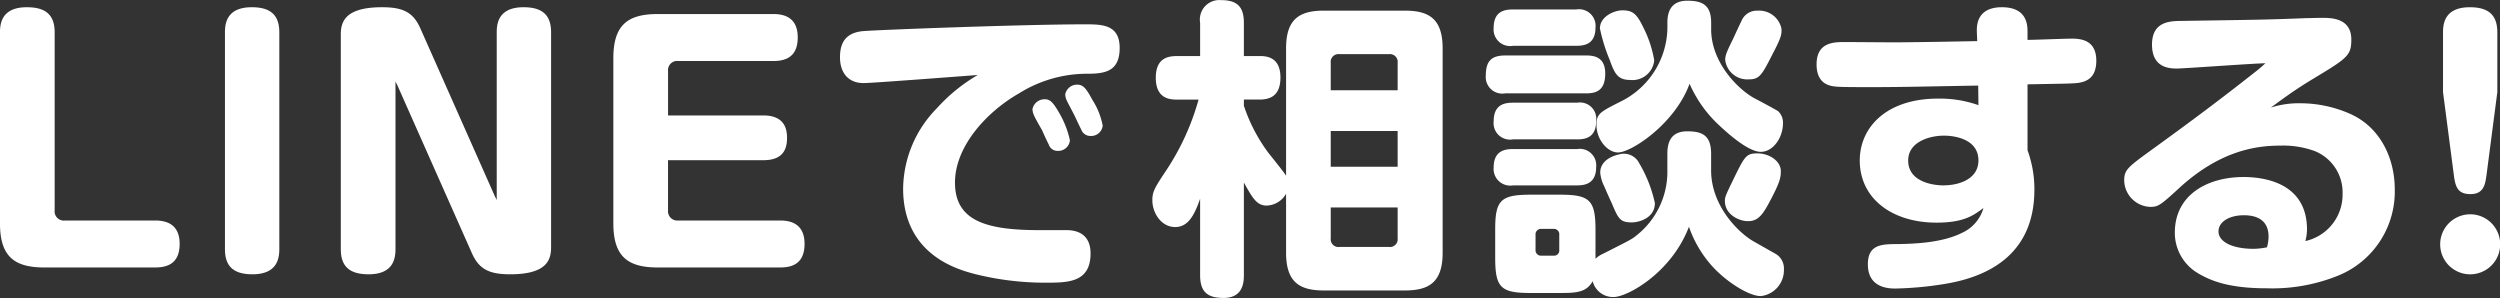
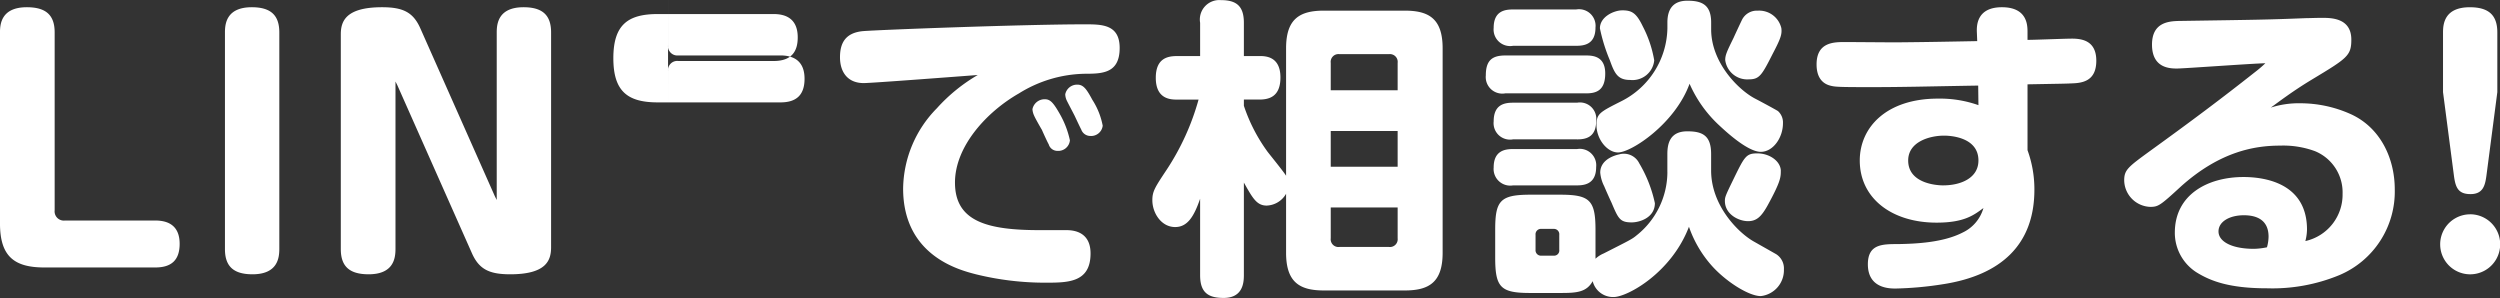
<svg xmlns="http://www.w3.org/2000/svg" width="305.655" height="36.437">
  <rect width="100%" height="100%" fill="#333333" stroke="none" />
-   <path data-name="txt-line.svg,png/txt-line.png" d="M6.683 3.963c0-2.053-.993-3.079-3.4-3.079C.189.884-.002 2.898-.002 3.963v23.338c0 4.029 1.719 5.4 5.425 5.4h13.561c1.91 0 2.98-.837 2.98-2.889s-1.184-2.851-2.98-2.851H7.944a1.127 1.127 0 0 1-1.261-1.254V3.963zm27.467 0c0-2.053-.993-3.079-3.362-3.079-3.094 0-3.285 2.014-3.285 3.079v26.493c0 2.053.993 3.079 3.362 3.079 3.094 0 3.285-2.015 3.285-3.117V3.963zm23.528 26.949c.878 2.015 2.139 2.623 4.7 2.623 4.431 0 5-1.711 5-3.307V3.963c0-2.053-.993-3.079-3.362-3.079-3.094 0-3.285 2.014-3.285 3.079V24.45l-.229-.456L51.41 3.507c-.879-2.015-2.14-2.623-4.7-2.623-4.431 0-5.043 1.71-5.043 3.307v26.265c0 2.053.994 3.079 3.4 3.079 3.1 0 3.286-2.015 3.286-3.117V9.968l.229.457zm24-16.8v-5.4a1.127 1.127 0 0 1 1.261-1.254H94.59c2.369 0 2.942-1.369 2.942-2.889 0-2.281-1.452-2.851-2.942-2.851H80.413c-3.667 0-5.424 1.33-5.424 5.4v20.183c0 4.029 1.719 5.4 5.424 5.4h15.012c1.91 0 2.941-.875 2.941-2.889s-1.146-2.851-2.941-2.851h-12.49a1.143 1.143 0 0 1-1.261-1.254v-6.12h11.651c2.522 0 2.9-1.482 2.9-2.737 0-1.026-.268-2.736-2.9-2.736H81.674zm37.865-4.942a20.747 20.747 0 0 0-5 4.067 14.216 14.216 0 0 0-4.125 9.807c0 8.21 6.838 9.959 8.9 10.491a35.209 35.209 0 0 0 8.485 1.026c2.75 0 5.53 0 5.53-3.573 0-2.281-1.52-2.851-2.94-2.851h-3.28c-6.42 0-10.355-1.064-10.355-5.815 0-4.447 3.9-8.667 7.831-10.909a15.692 15.692 0 0 1 8.064-2.395c2.17 0 4.24-.076 4.24-3.155 0-2.889-2.18-2.889-4.28-2.889-7.41 0-25.558.685-27.163.837-2.177.228-2.75 1.558-2.75 3.193 0 1.786.917 3.154 2.9 3.154.989 0 11.914-.836 13.939-.988zm7.836 6.69c.11.266.68 1.52.84 1.786a1.1 1.1 0 0 0 1.07.8 1.424 1.424 0 0 0 1.52-1.293 11.283 11.283 0 0 0-1.22-3.193c-.8-1.406-1.18-1.824-1.83-1.824a1.511 1.511 0 0 0-1.53 1.216 2.2 2.2 0 0 0 .23.837c.106.265.756 1.405.916 1.671zm3.97-1.786c.11.228.69 1.482.84 1.748a1.179 1.179 0 0 0 1.11.8 1.421 1.421 0 0 0 1.52-1.254 8.875 8.875 0 0 0-1.26-3.155c-.68-1.254-1.07-1.863-1.83-1.863a1.474 1.474 0 0 0-1.49 1.179 1.944 1.944 0 0 0 .15.684c.116.264.806 1.556.956 1.861zm25.89 7.412c-.27-.457-1.91-2.471-2.26-2.927a20.507 20.507 0 0 1-2.9-5.626v-.76h1.87c1.15 0 2.6-.3 2.6-2.7 0-2.622-1.87-2.622-2.6-2.622h-1.87V2.787c0-2.09-.95-2.774-2.83-2.774a2.378 2.378 0 0 0-2.52 2.774v4.068h-2.82c-1.15 0-2.6.266-2.6 2.66 0 2.623 1.83 2.661 2.6 2.661h2.63a30.211 30.211 0 0 1-3.86 8.514c-1.49 2.243-1.79 2.7-1.79 3.8 0 1.521 1.07 3.269 2.79 3.269 1.49 0 2.29-1.254 3.05-3.459v9.351c0 2.128 1 2.775 2.87 2.775 2.29 0 2.48-1.749 2.48-2.775V22.322c1.07 1.9 1.57 2.813 2.79 2.813a2.842 2.842 0 0 0 2.37-1.445v7.222c0 3.649 1.72 4.6 4.62 4.6h9.89c2.91 0 4.63-.95 4.63-4.6V5.901c0-3.649-1.72-4.6-4.63-4.6h-9.89c-2.98 0-4.62 1.026-4.62 4.6v15.586zm13.64-1.1h-8.18v-4.371h8.18v4.372zm-8.18-9.35V7.687a.948.948 0 0 1 1.07-1.065h6.04a.951.951 0 0 1 1.07 1.065v3.345h-8.18zm8.18 18.093a.951.951 0 0 1-1.07 1.064h-6.04a.947.947 0 0 1-1.07-1.064v-3.763h8.18v3.763zm32.98-8.059a9.926 9.926 0 0 1-3.78 7.717c-.54.456-.88.608-4.01 2.2a3.36 3.36 0 0 0-1 .646v-3.535c0-3.649-.72-4.295-4.35-4.295h-3.594c-3.71 0-4.32.722-4.32 4.295v3.389c0 3.649.65 4.333 4.28 4.333h3.7c1.95 0 3.18-.076 3.94-1.444a2.561 2.561 0 0 0 2.56 1.939c1.68 0 7.07-2.965 9.21-8.591a14.051 14.051 0 0 0 2.78 4.752c1.76 1.976 4.55 3.725 6 3.725a3.186 3.186 0 0 0 2.83-3.269 2.06 2.06 0 0 0-.96-1.863l-2.75-1.558c-1.87-1.065-5.19-4.371-5.19-8.667V18.83c0-2.243-1.03-2.775-2.91-2.775-2.14 0-2.44 1.52-2.44 2.775v2.242zm-13.22 9.465a.635.635 0 0 1-.69.722h-1.49a.661.661 0 0 1-.72-.722v-1.828a.66.66 0 0 1 .72-.722h1.49a.653.653 0 0 1 .69.722v1.825zm3.25-19.119c1.18 0 2.37-.266 2.37-2.433 0-2.128-1.53-2.2-2.37-2.2h-9.86c-1.64 0-2.37.646-2.37 2.432a2.025 2.025 0 0 0 2.37 2.2h9.86zm4.43-10.149c-.96 0-2.71.76-2.71 2.2a20.921 20.921 0 0 0 1.22 3.915c.57 1.6.96 2.394 2.48 2.394a2.669 2.669 0 0 0 2.94-2.394 14.05 14.05 0 0 0-1.41-4.181c-.804-1.671-1.374-1.937-2.524-1.937zm-5.62 4.333c.96 0 2.37-.152 2.37-2.242a2.025 2.025 0 0 0-2.37-2.2h-7.71c-.96 0-2.37.152-2.37 2.243a2.024 2.024 0 0 0 2.37 2.2h7.71zm25.1-2.128a2.784 2.784 0 0 0-2.9-2.167 2.022 2.022 0 0 0-1.91 1.1c-.15.3-.88 1.863-1.03 2.205-.84 1.71-1.03 2.129-1.03 2.737a2.711 2.711 0 0 0 2.86 2.356c1.34 0 1.61-.494 2.98-3.193.956-1.823 1.106-2.323 1.026-3.041zm-24.98 13.569c1.03 0 2.33-.228 2.33-2.242a2 2 0 0 0-2.33-2.243h-7.83c-1.07 0-2.37.228-2.37 2.281a2.012 2.012 0 0 0 2.37 2.2h7.83zm-.15 5.626c.8 0 2.48 0 2.48-2.243a2.01 2.01 0 0 0-2.33-2.2h-7.83c-.92 0-2.37.152-2.37 2.242a2.037 2.037 0 0 0 2.37 2.2h7.68zm5.34-3.8c-.19.038-2.36.456-2.36 2.242a4.5 4.5 0 0 0 .49 1.673c.12.3.73 1.672.88 1.976.84 1.977 1.03 2.433 2.48 2.433.96 0 2.83-.57 2.83-2.357a16.126 16.126 0 0 0-1.91-4.865 2.093 2.093 0 0 0-2.414-1.106zm19.72 2.052c0-1.178-1.34-2.166-2.87-2.166-1.41 0-1.57.38-3.05 3.421-.85 1.748-.92 1.938-.92 2.394 0 1.635 1.68 2.471 2.83 2.471 1.06 0 1.64-.57 2.4-1.938 1.566-2.855 1.606-3.425 1.606-4.186zm-13.87-17.408a10.19 10.19 0 0 1-5.62 8.856c-2.63 1.33-3.05 1.52-3.05 2.927 0 1.748 1.33 3.345 2.63 3.345 1.65 0 6.99-3.535 8.75-8.4a15.309 15.309 0 0 0 3.55 5.018c.5.456 3.44 3.307 5.16 3.307 1.49 0 2.71-1.711 2.71-3.5a1.878 1.878 0 0 0-.61-1.483c-.23-.152-1.91-1.064-2.86-1.558-1.99-1.064-5.31-4.371-5.31-8.438v-.837c0-2.242-1.23-2.66-2.91-2.66-1.64 0-2.44.912-2.44 2.66v.761zm44.03 6.8c4.13-.076 4.59-.076 5.35-.114 1.3-.038 3.06-.228 3.06-2.774 0-2.433-1.72-2.7-2.98-2.7-.81 0-4.59.152-5.43.152v-.95c0-.8 0-3.041-3.13-3.041s-3.1 2.319-3.06 3.117l.04 1.026c-4.13.076-5.81.114-9.93.152-.92 0-5.27-.038-6.27-.038-1.37 0-3.44.038-3.44 2.737 0 1.938 1.07 2.432 1.65 2.585s.91.19 4.77.19c4.17 0 6.57-.076 13.34-.19l.03 2.394a14.117 14.117 0 0 0-4.96-.8c-6.27 0-9.55 3.5-9.55 7.564 0 4.637 3.93 7.6 9.39 7.6 3.37 0 4.55-.912 5.73-1.786a4.739 4.739 0 0 1-2.55 3c-2.37 1.217-5.66 1.369-7.87 1.407-1.95 0-3.71 0-3.71 2.47 0 2.965 2.67 2.965 3.4 2.965a42.312 42.312 0 0 0 5.81-.532c7.06-1.1 11.15-4.827 11.15-11.555a13.989 13.989 0 0 0-.84-4.827v-8.059zm-10.31 12.354c-.96 0-4.28-.3-4.28-3.041 0-2.319 2.67-3.041 4.39-3.041.61 0 4.2.114 4.2 3.041-.004 2.163-2.174 3.04-4.314 3.04zm40.04-9.5c1-.722 2.68-2.014 5.01-3.421 4.35-2.622 4.85-2.926 4.85-4.9 0-2.623-2.41-2.661-3.55-2.661-.8 0-1.65.038-2.03.038-4.77.19-5.65.19-15.55.342-1.22.038-3.24.19-3.24 2.889 0 2.851 2.14 2.927 3.05 2.927.84 0 9.1-.608 10.81-.646a15.021 15.021 0 0 1-1.29 1.1c-4.09 3.231-7.8 6.006-12.8 9.617-2.71 1.976-3.17 2.318-3.17 3.611a3.3 3.3 0 0 0 3.17 3.231c.99 0 1.22-.152 3.74-2.471 4.82-4.333 9.09-5.017 12.15-5.017a11.19 11.19 0 0 1 4.28.684 5.442 5.442 0 0 1 3.36 5.207 5.816 5.816 0 0 1-4.55 5.778 5.95 5.95 0 0 0 .2-1.407c0-5.777-5.35-6.423-7.76-6.423-4.35 0-8.4 2.128-8.4 6.8a5.73 5.73 0 0 0 2.67 4.866c1.61.988 3.86 1.938 8.56 1.938a21.429 21.429 0 0 0 8.86-1.6 11.086 11.086 0 0 0 6.8-10.491c0-3.8-1.76-7.6-5.46-9.237a15.028 15.028 0 0 0-6.11-1.292 11.061 11.061 0 0 0-3.604.534zm-.45 17.067a8.441 8.441 0 0 1-1.61.19c-2.67 0-4.32-.874-4.32-2.129 0-1.216 1.38-1.976 3.1-1.976 1.57 0 3.02.57 3.02 2.623a4.99 4.99 0 0 1-.194 1.288zm28.16-18.967v-7.3c0-2.053-.99-3.079-3.36-3.079-3.09 0-3.28 2.014-3.28 3.079v7.3l1.33 10.187c.19 1.444.5 2.28 2.03 2.28 1.56 0 1.79-1.1 1.95-2.28zm-3.32 14.938a3.668 3.668 0 1 0 0 7.336 3.67 3.67 0 1 0-.004-7.34z" fill="#fff" fill-rule="evenodd" />
+   <path data-name="txt-line.svg,png/txt-line.png" d="M6.683 3.963c0-2.053-.993-3.079-3.4-3.079C.189.884-.002 2.898-.002 3.963v23.338c0 4.029 1.719 5.4 5.425 5.4h13.561c1.91 0 2.98-.837 2.98-2.889s-1.184-2.851-2.98-2.851H7.944a1.127 1.127 0 0 1-1.261-1.254V3.963zm27.467 0c0-2.053-.993-3.079-3.362-3.079-3.094 0-3.285 2.014-3.285 3.079v26.493c0 2.053.993 3.079 3.362 3.079 3.094 0 3.285-2.015 3.285-3.117V3.963zm23.528 26.949c.878 2.015 2.139 2.623 4.7 2.623 4.431 0 5-1.711 5-3.307V3.963c0-2.053-.993-3.079-3.362-3.079-3.094 0-3.285 2.014-3.285 3.079V24.45l-.229-.456L51.41 3.507c-.879-2.015-2.14-2.623-4.7-2.623-4.431 0-5.043 1.71-5.043 3.307v26.265c0 2.053.994 3.079 3.4 3.079 3.1 0 3.286-2.015 3.286-3.117V9.968l.229.457zm24-16.8v-5.4a1.127 1.127 0 0 1 1.261-1.254H94.59c2.369 0 2.942-1.369 2.942-2.889 0-2.281-1.452-2.851-2.942-2.851H80.413c-3.667 0-5.424 1.33-5.424 5.4c0 4.029 1.719 5.4 5.424 5.4h15.012c1.91 0 2.941-.875 2.941-2.889s-1.146-2.851-2.941-2.851h-12.49a1.143 1.143 0 0 1-1.261-1.254v-6.12h11.651c2.522 0 2.9-1.482 2.9-2.737 0-1.026-.268-2.736-2.9-2.736H81.674zm37.865-4.942a20.747 20.747 0 0 0-5 4.067 14.216 14.216 0 0 0-4.125 9.807c0 8.21 6.838 9.959 8.9 10.491a35.209 35.209 0 0 0 8.485 1.026c2.75 0 5.53 0 5.53-3.573 0-2.281-1.52-2.851-2.94-2.851h-3.28c-6.42 0-10.355-1.064-10.355-5.815 0-4.447 3.9-8.667 7.831-10.909a15.692 15.692 0 0 1 8.064-2.395c2.17 0 4.24-.076 4.24-3.155 0-2.889-2.18-2.889-4.28-2.889-7.41 0-25.558.685-27.163.837-2.177.228-2.75 1.558-2.75 3.193 0 1.786.917 3.154 2.9 3.154.989 0 11.914-.836 13.939-.988zm7.836 6.69c.11.266.68 1.52.84 1.786a1.1 1.1 0 0 0 1.07.8 1.424 1.424 0 0 0 1.52-1.293 11.283 11.283 0 0 0-1.22-3.193c-.8-1.406-1.18-1.824-1.83-1.824a1.511 1.511 0 0 0-1.53 1.216 2.2 2.2 0 0 0 .23.837c.106.265.756 1.405.916 1.671zm3.97-1.786c.11.228.69 1.482.84 1.748a1.179 1.179 0 0 0 1.11.8 1.421 1.421 0 0 0 1.52-1.254 8.875 8.875 0 0 0-1.26-3.155c-.68-1.254-1.07-1.863-1.83-1.863a1.474 1.474 0 0 0-1.49 1.179 1.944 1.944 0 0 0 .15.684c.116.264.806 1.556.956 1.861zm25.89 7.412c-.27-.457-1.91-2.471-2.26-2.927a20.507 20.507 0 0 1-2.9-5.626v-.76h1.87c1.15 0 2.6-.3 2.6-2.7 0-2.622-1.87-2.622-2.6-2.622h-1.87V2.787c0-2.09-.95-2.774-2.83-2.774a2.378 2.378 0 0 0-2.52 2.774v4.068h-2.82c-1.15 0-2.6.266-2.6 2.66 0 2.623 1.83 2.661 2.6 2.661h2.63a30.211 30.211 0 0 1-3.86 8.514c-1.49 2.243-1.79 2.7-1.79 3.8 0 1.521 1.07 3.269 2.79 3.269 1.49 0 2.29-1.254 3.05-3.459v9.351c0 2.128 1 2.775 2.87 2.775 2.29 0 2.48-1.749 2.48-2.775V22.322c1.07 1.9 1.57 2.813 2.79 2.813a2.842 2.842 0 0 0 2.37-1.445v7.222c0 3.649 1.72 4.6 4.62 4.6h9.89c2.91 0 4.63-.95 4.63-4.6V5.901c0-3.649-1.72-4.6-4.63-4.6h-9.89c-2.98 0-4.62 1.026-4.62 4.6v15.586zm13.64-1.1h-8.18v-4.371h8.18v4.372zm-8.18-9.35V7.687a.948.948 0 0 1 1.07-1.065h6.04a.951.951 0 0 1 1.07 1.065v3.345h-8.18zm8.18 18.093a.951.951 0 0 1-1.07 1.064h-6.04a.947.947 0 0 1-1.07-1.064v-3.763h8.18v3.763zm32.98-8.059a9.926 9.926 0 0 1-3.78 7.717c-.54.456-.88.608-4.01 2.2a3.36 3.36 0 0 0-1 .646v-3.535c0-3.649-.72-4.295-4.35-4.295h-3.594c-3.71 0-4.32.722-4.32 4.295v3.389c0 3.649.65 4.333 4.28 4.333h3.7c1.95 0 3.18-.076 3.94-1.444a2.561 2.561 0 0 0 2.56 1.939c1.68 0 7.07-2.965 9.21-8.591a14.051 14.051 0 0 0 2.78 4.752c1.76 1.976 4.55 3.725 6 3.725a3.186 3.186 0 0 0 2.83-3.269 2.06 2.06 0 0 0-.96-1.863l-2.75-1.558c-1.87-1.065-5.19-4.371-5.19-8.667V18.83c0-2.243-1.03-2.775-2.91-2.775-2.14 0-2.44 1.52-2.44 2.775v2.242zm-13.22 9.465a.635.635 0 0 1-.69.722h-1.49a.661.661 0 0 1-.72-.722v-1.828a.66.66 0 0 1 .72-.722h1.49a.653.653 0 0 1 .69.722v1.825zm3.25-19.119c1.18 0 2.37-.266 2.37-2.433 0-2.128-1.53-2.2-2.37-2.2h-9.86c-1.64 0-2.37.646-2.37 2.432a2.025 2.025 0 0 0 2.37 2.2h9.86zm4.43-10.149c-.96 0-2.71.76-2.71 2.2a20.921 20.921 0 0 0 1.22 3.915c.57 1.6.96 2.394 2.48 2.394a2.669 2.669 0 0 0 2.94-2.394 14.05 14.05 0 0 0-1.41-4.181c-.804-1.671-1.374-1.937-2.524-1.937zm-5.62 4.333c.96 0 2.37-.152 2.37-2.242a2.025 2.025 0 0 0-2.37-2.2h-7.71c-.96 0-2.37.152-2.37 2.243a2.024 2.024 0 0 0 2.37 2.2h7.71zm25.1-2.128a2.784 2.784 0 0 0-2.9-2.167 2.022 2.022 0 0 0-1.91 1.1c-.15.3-.88 1.863-1.03 2.205-.84 1.71-1.03 2.129-1.03 2.737a2.711 2.711 0 0 0 2.86 2.356c1.34 0 1.61-.494 2.98-3.193.956-1.823 1.106-2.323 1.026-3.041zm-24.98 13.569c1.03 0 2.33-.228 2.33-2.242a2 2 0 0 0-2.33-2.243h-7.83c-1.07 0-2.37.228-2.37 2.281a2.012 2.012 0 0 0 2.37 2.2h7.83zm-.15 5.626c.8 0 2.48 0 2.48-2.243a2.01 2.01 0 0 0-2.33-2.2h-7.83c-.92 0-2.37.152-2.37 2.242a2.037 2.037 0 0 0 2.37 2.2h7.68zm5.34-3.8c-.19.038-2.36.456-2.36 2.242a4.5 4.5 0 0 0 .49 1.673c.12.3.73 1.672.88 1.976.84 1.977 1.03 2.433 2.48 2.433.96 0 2.83-.57 2.83-2.357a16.126 16.126 0 0 0-1.91-4.865 2.093 2.093 0 0 0-2.414-1.106zm19.72 2.052c0-1.178-1.34-2.166-2.87-2.166-1.41 0-1.57.38-3.05 3.421-.85 1.748-.92 1.938-.92 2.394 0 1.635 1.68 2.471 2.83 2.471 1.06 0 1.64-.57 2.4-1.938 1.566-2.855 1.606-3.425 1.606-4.186zm-13.87-17.408a10.19 10.19 0 0 1-5.62 8.856c-2.63 1.33-3.05 1.52-3.05 2.927 0 1.748 1.33 3.345 2.63 3.345 1.65 0 6.99-3.535 8.75-8.4a15.309 15.309 0 0 0 3.55 5.018c.5.456 3.44 3.307 5.16 3.307 1.49 0 2.71-1.711 2.71-3.5a1.878 1.878 0 0 0-.61-1.483c-.23-.152-1.91-1.064-2.86-1.558-1.99-1.064-5.31-4.371-5.31-8.438v-.837c0-2.242-1.23-2.66-2.91-2.66-1.64 0-2.44.912-2.44 2.66v.761zm44.03 6.8c4.13-.076 4.59-.076 5.35-.114 1.3-.038 3.06-.228 3.06-2.774 0-2.433-1.72-2.7-2.98-2.7-.81 0-4.59.152-5.43.152v-.95c0-.8 0-3.041-3.13-3.041s-3.1 2.319-3.06 3.117l.04 1.026c-4.13.076-5.81.114-9.93.152-.92 0-5.27-.038-6.27-.038-1.37 0-3.44.038-3.44 2.737 0 1.938 1.07 2.432 1.65 2.585s.91.19 4.77.19c4.17 0 6.57-.076 13.34-.19l.03 2.394a14.117 14.117 0 0 0-4.96-.8c-6.27 0-9.55 3.5-9.55 7.564 0 4.637 3.93 7.6 9.39 7.6 3.37 0 4.55-.912 5.73-1.786a4.739 4.739 0 0 1-2.55 3c-2.37 1.217-5.66 1.369-7.87 1.407-1.95 0-3.71 0-3.71 2.47 0 2.965 2.67 2.965 3.4 2.965a42.312 42.312 0 0 0 5.81-.532c7.06-1.1 11.15-4.827 11.15-11.555a13.989 13.989 0 0 0-.84-4.827v-8.059zm-10.31 12.354c-.96 0-4.28-.3-4.28-3.041 0-2.319 2.67-3.041 4.39-3.041.61 0 4.2.114 4.2 3.041-.004 2.163-2.174 3.04-4.314 3.04zm40.04-9.5c1-.722 2.68-2.014 5.01-3.421 4.35-2.622 4.85-2.926 4.85-4.9 0-2.623-2.41-2.661-3.55-2.661-.8 0-1.65.038-2.03.038-4.77.19-5.65.19-15.55.342-1.22.038-3.24.19-3.24 2.889 0 2.851 2.14 2.927 3.05 2.927.84 0 9.1-.608 10.81-.646a15.021 15.021 0 0 1-1.29 1.1c-4.09 3.231-7.8 6.006-12.8 9.617-2.71 1.976-3.17 2.318-3.17 3.611a3.3 3.3 0 0 0 3.17 3.231c.99 0 1.22-.152 3.74-2.471 4.82-4.333 9.09-5.017 12.15-5.017a11.19 11.19 0 0 1 4.28.684 5.442 5.442 0 0 1 3.36 5.207 5.816 5.816 0 0 1-4.55 5.778 5.95 5.95 0 0 0 .2-1.407c0-5.777-5.35-6.423-7.76-6.423-4.35 0-8.4 2.128-8.4 6.8a5.73 5.73 0 0 0 2.67 4.866c1.61.988 3.86 1.938 8.56 1.938a21.429 21.429 0 0 0 8.86-1.6 11.086 11.086 0 0 0 6.8-10.491c0-3.8-1.76-7.6-5.46-9.237a15.028 15.028 0 0 0-6.11-1.292 11.061 11.061 0 0 0-3.604.534zm-.45 17.067a8.441 8.441 0 0 1-1.61.19c-2.67 0-4.32-.874-4.32-2.129 0-1.216 1.38-1.976 3.1-1.976 1.57 0 3.02.57 3.02 2.623a4.99 4.99 0 0 1-.194 1.288zm28.16-18.967v-7.3c0-2.053-.99-3.079-3.36-3.079-3.09 0-3.28 2.014-3.28 3.079v7.3l1.33 10.187c.19 1.444.5 2.28 2.03 2.28 1.56 0 1.79-1.1 1.95-2.28zm-3.32 14.938a3.668 3.668 0 1 0 0 7.336 3.67 3.67 0 1 0-.004-7.34z" fill="#fff" fill-rule="evenodd" />
</svg>